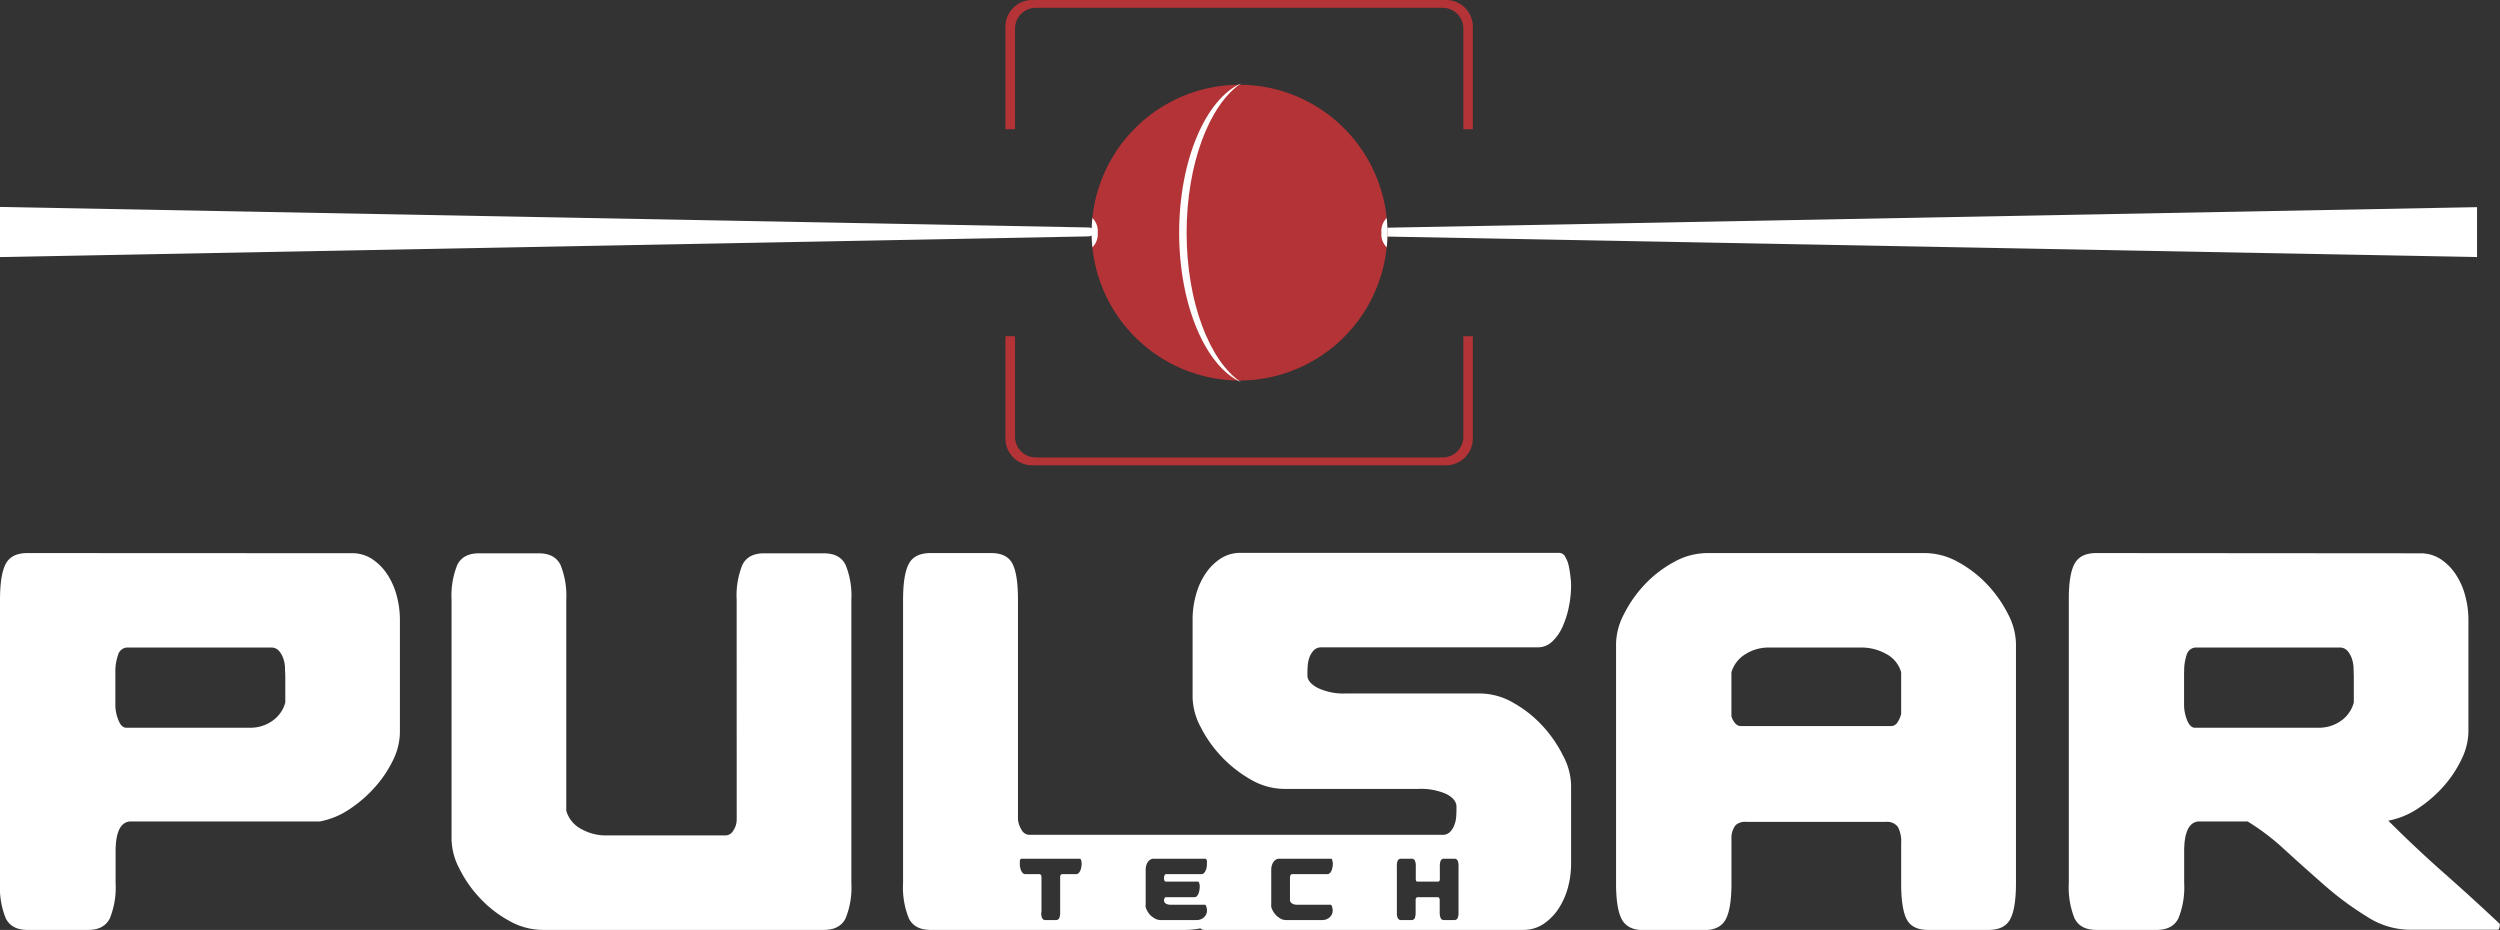
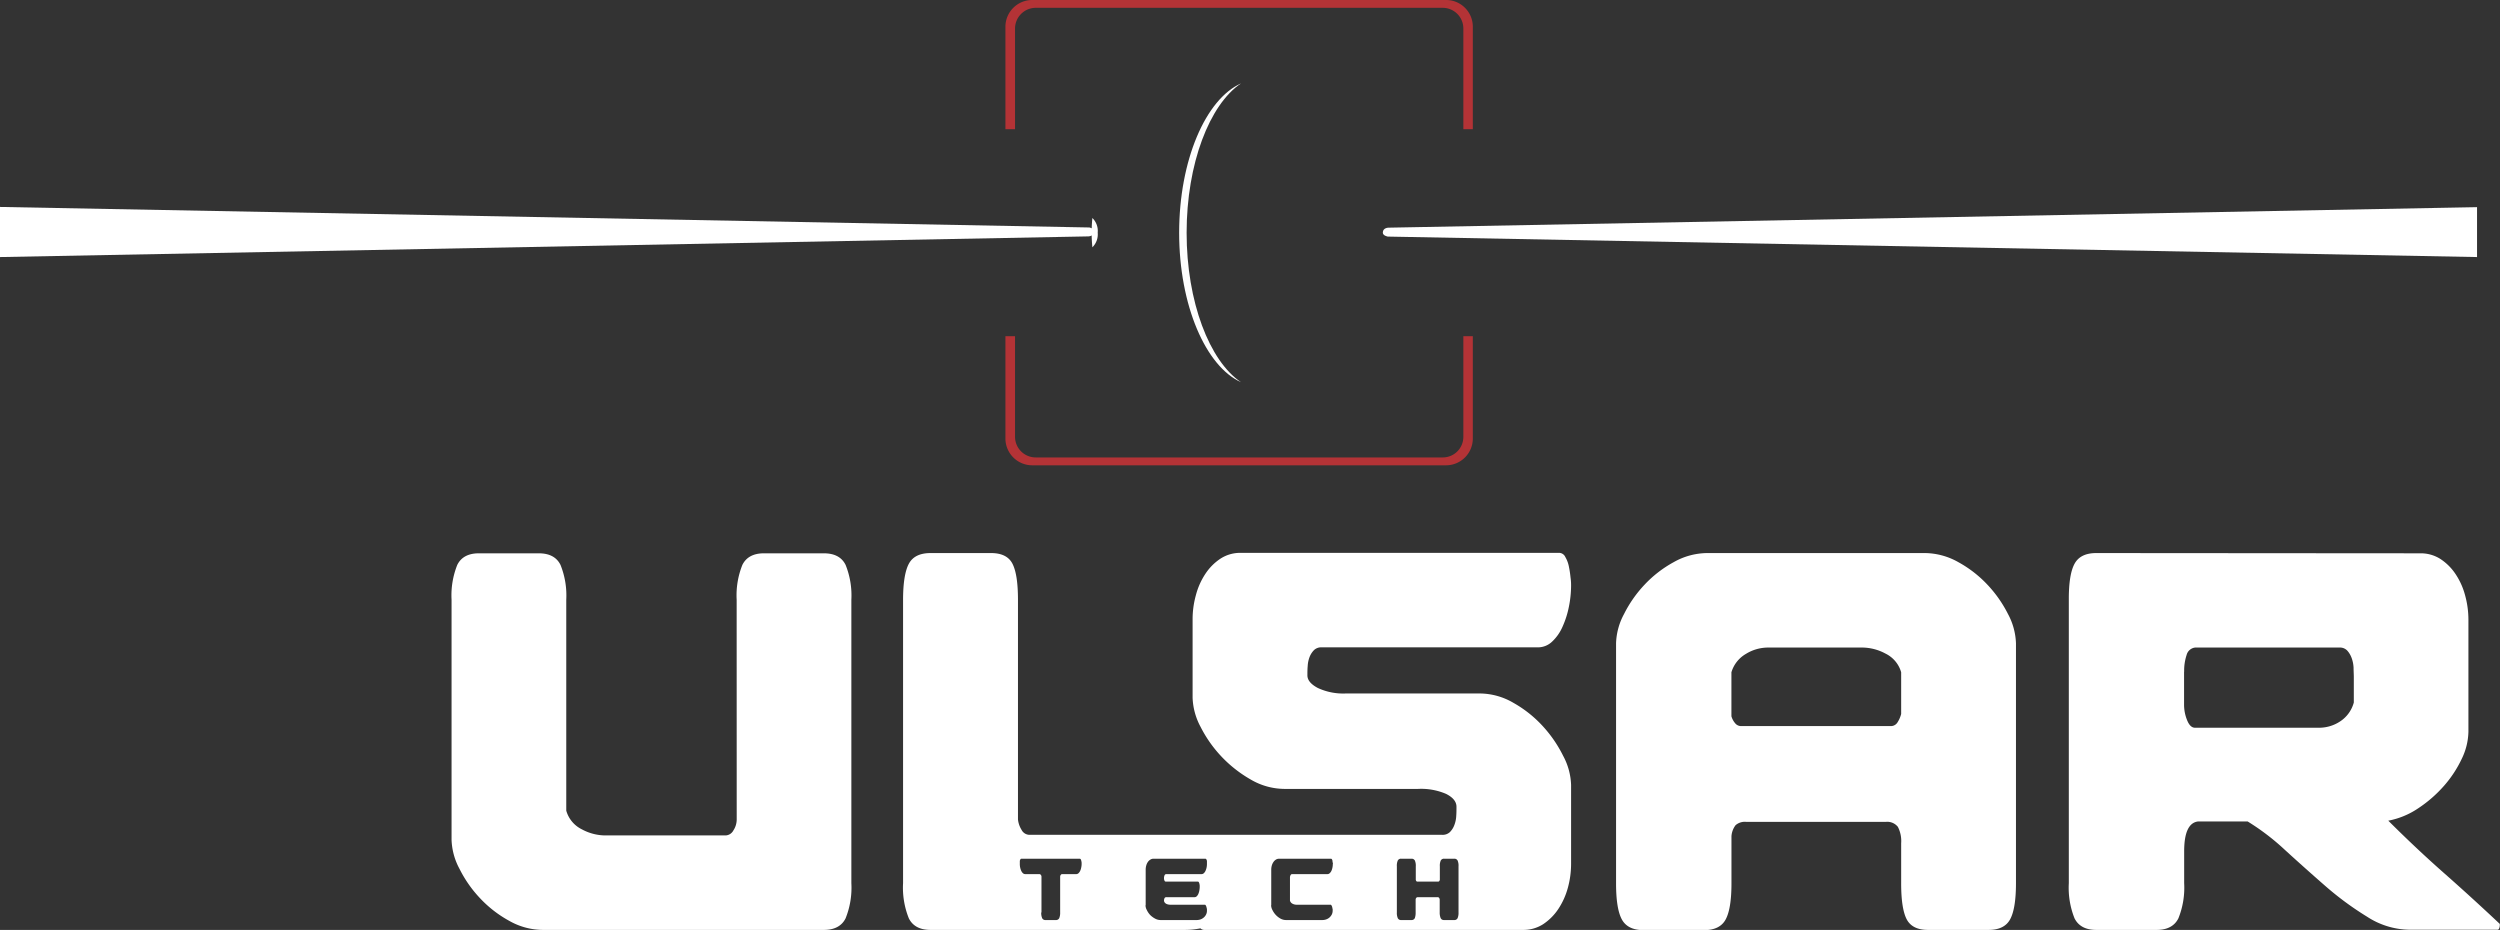
<svg xmlns="http://www.w3.org/2000/svg" id="Layer_1" data-name="Layer 1" viewBox="0 0 501.93 186.7">
  <rect x="0" y="0" width="501.93" height="186.7" fill="#333333" stroke="none" />
  <defs>
    <style>.cls-1{fill:#fff;}.cls-1,.cls-2,.cls-3{fill-rule:evenodd;}.cls-2{fill:#b43336;}.cls-3{fill:#fefefe;}</style>
  </defs>
  <path class="cls-1" d="M500.62,57.11,281.93,53s-1-.17-1-.79c0-1,1.14-1,1.14-1l218.55-4.12Z" transform="translate(-3.3 -5.5)" />
  <path class="cls-1" d="M441.82,140.36a10,10,0,0,1,.49-3.36,2,2,0,0,1,1.71-1.49h29a2,2,0,0,1,1.54.61,4.51,4.51,0,0,1,.88,1.48,6.62,6.62,0,0,1,.39,1.93c0,.7.05,1.35.05,1.93v5.08a6.56,6.56,0,0,1-2.75,3.8,7.64,7.64,0,0,1-4.19,1.27H444c-.66,0-1.19-.51-1.6-1.54a8.24,8.24,0,0,1-.6-3v-6.73Zm-17.65-23.82q-3.19,0-4.36,2.15t-1.15,7.22v56.91a16.51,16.51,0,0,0,1.15,7.06c.78,1.54,2.23,2.32,4.36,2.32H436.3c2.13,0,3.59-.78,4.36-2.32a16.49,16.49,0,0,0,1.16-7.06v-6.39c0-3.75.91-5.74,2.75-6h10a47.15,47.15,0,0,1,7.5,5.73q4,3.65,8.1,7.23a62.27,62.27,0,0,0,8.39,6.17,15.91,15.91,0,0,0,8.32,2.6h17.87c.22,0,.37-.26.44-.78V191q-5.62-5.29-11.19-10.2t-11.2-10.53a16.11,16.11,0,0,0,6-2.48,25.86,25.86,0,0,0,5.19-4.52,23.13,23.13,0,0,0,3.58-5.46,13,13,0,0,0,1.32-5.41v-22.5a18.45,18.45,0,0,0-.66-4.85,14.18,14.18,0,0,0-1.93-4.3,10.66,10.66,0,0,0-3-3,7.3,7.3,0,0,0-4.08-1.16Z" transform="translate(-3.3 -5.5)" />
  <path class="cls-1" d="M382.9,151.28a1.56,1.56,0,0,0,1.38-.77,5.69,5.69,0,0,0,.72-1.66v-8.38a6,6,0,0,0-3.15-3.75,10,10,0,0,0-4.57-1.21H358.2a8.48,8.48,0,0,0-4.36,1.27,6.35,6.35,0,0,0-2.92,3.69v8.83a3.68,3.68,0,0,0,.72,1.37,1.54,1.54,0,0,0,1.26.61Zm2.1,31.54v-8a6.22,6.22,0,0,0-.66-3.31,2.72,2.72,0,0,0-2.43-1h-28a2.83,2.83,0,0,0-2.15.66,4.12,4.12,0,0,0-.83,2.21v9.48q0,5.07-1.16,7.23t-4.36,2.15H333.27q-3.19,0-4.35-2.15c-.78-1.44-1.16-3.85-1.16-7.23V134.63a13.18,13.18,0,0,1,1.6-5.85,24.64,24.64,0,0,1,4.13-5.9,23.36,23.36,0,0,1,5.85-4.52,13.84,13.84,0,0,1,6.73-1.82h43.67a13.87,13.87,0,0,1,6.73,1.82,23.49,23.49,0,0,1,5.84,4.52,25,25,0,0,1,4.14,5.9,13.32,13.32,0,0,1,1.6,5.85v48.19q0,5.07-1.16,7.23t-4.36,2.15H390.4q-3.19,0-4.3-2.15C385.36,188.61,385,186.2,385,182.82Z" transform="translate(-3.3 -5.5)" />
  <path class="cls-1" d="M318.73,178.85V163.08a13.18,13.18,0,0,0-1.6-5.84,25.57,25.57,0,0,0-4.13-6,23.77,23.77,0,0,0-5.85-4.63,13.5,13.5,0,0,0-6.73-1.88H273.51a12.07,12.07,0,0,1-5.62-1.1c-1.4-.74-2.1-1.58-2.1-2.54,0-.58,0-1.21.06-1.87a5.83,5.83,0,0,1,.38-1.82,4.06,4.06,0,0,1,.89-1.38,2.06,2.06,0,0,1,1.54-.55h43.45a4.11,4.11,0,0,0,2.82-1.16,9,9,0,0,0,2.09-3,18.2,18.2,0,0,0,1.27-4,21.72,21.72,0,0,0,.44-4.19c0-.37,0-.92-.11-1.66a20.87,20.87,0,0,0-.33-2.2,6.05,6.05,0,0,0-.72-1.93,1.39,1.39,0,0,0-1.15-.83h-64a7.25,7.25,0,0,0-4.08,1.16,10.66,10.66,0,0,0-3,3,14.18,14.18,0,0,0-1.93,4.3,18.06,18.06,0,0,0-.67,4.85v15.78a13.31,13.31,0,0,0,1.6,5.84,25.35,25.35,0,0,0,10.09,10.59,13.52,13.52,0,0,0,6.73,1.87H288a12.7,12.7,0,0,1,5.63,1c1.39.7,2.09,1.56,2.09,2.59,0,.59,0,1.22-.05,1.88a5.83,5.83,0,0,1-.39,1.82,4,4,0,0,1-.88,1.38,2.12,2.12,0,0,1-1.55.55H210a1.81,1.81,0,0,1-1.6-1,4.93,4.93,0,0,1-.72-2.09V125.91q0-5.07-1.1-7.22t-4.3-2.15H190.13q-3.21,0-4.36,2.15t-1.16,7.22v56.91a16.49,16.49,0,0,0,1.16,7.06c.77,1.54,2.22,2.32,4.36,2.32h51.06a15.87,15.87,0,0,0,3.12-.31,1.13,1.13,0,0,0,.75.31h64a7.3,7.3,0,0,0,4.08-1.16,10.92,10.92,0,0,0,3-3,14.59,14.59,0,0,0,1.93-4.25,18.23,18.23,0,0,0,.66-4.91ZM212.4,188.7v-7.18a.52.52,0,0,0-.13-.36A.32.32,0,0,0,212,181h-2.87a.7.7,0,0,1-.46-.19,1.48,1.48,0,0,1-.34-.49,3.1,3.1,0,0,1-.21-.65,3.37,3.37,0,0,1-.07-.69c0-.06,0-.14,0-.26s0-.24,0-.36a.82.82,0,0,1,.12-.32.21.21,0,0,1,.19-.13H220.1a.23.23,0,0,1,.19.13,1,1,0,0,1,.11.32,2.25,2.25,0,0,1,.06.36c0,.12,0,.2,0,.26a3.4,3.4,0,0,1-.08.69,2.6,2.6,0,0,1-.2.65,1.64,1.64,0,0,1-.34.49.7.7,0,0,1-.46.19h-2.87c-.08,0-.15.05-.24.16a.56.56,0,0,0-.12.36v7.18a2.82,2.82,0,0,1-.19,1.15.72.72,0,0,1-.71.37h-2a.71.71,0,0,1-.71-.37,2.66,2.66,0,0,1-.19-1.15Zm20.92-1.42v-7.2a3.07,3.07,0,0,1,.11-.79,2.23,2.23,0,0,1,.31-.7,1.67,1.67,0,0,1,.5-.49,1.14,1.14,0,0,1,.66-.19h10.41a.22.22,0,0,1,.19.13,1,1,0,0,1,.12.32c0,.12,0,.24,0,.36s0,.2,0,.26a3.37,3.37,0,0,1-.07.69,3.1,3.1,0,0,1-.21.65,1.48,1.48,0,0,1-.34.49.7.7,0,0,1-.46.19h-7.07a.37.37,0,0,0-.26.09.55.55,0,0,0-.14.26,1.5,1.5,0,0,0-.07.32c0,.11,0,.22,0,.31a1.73,1.73,0,0,0,.1.33.27.27,0,0,0,.26.19h6.45c.07,0,.13.05.19.14a1,1,0,0,1,.11.31,2.25,2.25,0,0,1,.06.36c0,.12,0,.21,0,.27a4.13,4.13,0,0,1-.07.68,2.88,2.88,0,0,1-.19.67,1.48,1.48,0,0,1-.32.5.62.62,0,0,1-.45.2h-5.63a.4.4,0,0,0-.39.17,1.12,1.12,0,0,0-.12.53.7.7,0,0,0,.14.37,1,1,0,0,0,.29.25,1.78,1.78,0,0,0,.76.19h7c.08,0,.14.05.2.15a1.18,1.18,0,0,1,.14.36,2.88,2.88,0,0,1,.09.4c0,.13,0,.23,0,.29a1.63,1.63,0,0,1-.17.76,1.79,1.79,0,0,1-.46.6,2,2,0,0,1-.66.39,2.37,2.37,0,0,1-.81.13H236.3a2.31,2.31,0,0,1-1.09-.29,4.1,4.1,0,0,1-1-.74,4,4,0,0,1-.67-1,2.2,2.2,0,0,1-.26-.95Zm25.21,0v-7.2a3.07,3.07,0,0,1,.11-.79,2.24,2.24,0,0,1,.32-.7,1.64,1.64,0,0,1,.49-.49,1.14,1.14,0,0,1,.66-.19h10.42a.23.23,0,0,1,.19.13,1,1,0,0,1,.11.32c0,.12,0,.24.06.36s0,.2,0,.26a3.37,3.37,0,0,1-.07.69,3.09,3.09,0,0,1-.2.65,1.5,1.5,0,0,1-.35.49.67.67,0,0,1-.45.19h-7.08a.35.35,0,0,0-.25.09.68.68,0,0,0-.14.25.78.78,0,0,0-.06.31c0,.11,0,.22,0,.31v4.37a1,1,0,0,0,.51.61,1.65,1.65,0,0,0,.74.2h6.9c.07,0,.13.05.19.15a1.5,1.5,0,0,1,.15.36c0,.13.06.27.08.4a2.16,2.16,0,0,1,0,.29,1.76,1.76,0,0,1-.17.76,2.09,2.09,0,0,1-.46.6,2,2,0,0,1-.67.39,2.36,2.36,0,0,1-.8.13h-7.28a2.31,2.31,0,0,1-1.09-.29,3.85,3.85,0,0,1-.95-.74,4,4,0,0,1-.68-1,2.2,2.2,0,0,1-.26-.95Zm33.82,1.42v-2.61a.75.75,0,0,0-.14-.36.46.46,0,0,0-.35-.1h-3.95a.39.39,0,0,0-.27.14.63.63,0,0,0-.12.32v2.61a3.13,3.13,0,0,1-.16,1.12.69.69,0,0,1-.63.4h-2.08a.71.71,0,0,1-.71-.37,2.66,2.66,0,0,1-.19-1.15v-9.27a2.55,2.55,0,0,1,.19-1.17.71.71,0,0,1,.71-.35h2a.72.72,0,0,1,.71.35,2.55,2.55,0,0,1,.19,1.17v2.73a.8.8,0,0,0,.1.23.25.25,0,0,0,.19.11h4.25a.29.29,0,0,0,.18-.11.82.82,0,0,0,.11-.23v-2.73a2.55,2.55,0,0,1,.19-1.17.71.71,0,0,1,.71-.35h1.95a.71.71,0,0,1,.71.35,2.55,2.55,0,0,1,.19,1.17v9.27a2.66,2.66,0,0,1-.19,1.15.71.71,0,0,1-.71.37h-2.06a.69.69,0,0,1-.63-.4A2.92,2.92,0,0,1,292.35,188.7Z" transform="translate(-3.3 -5.5)" />
  <path class="cls-1" d="M151.2,125.91a16.46,16.46,0,0,1,1.15-7q1.17-2.33,4.36-2.32h12c2.13,0,3.59.77,4.36,2.32a16.44,16.44,0,0,1,1.16,7v56.91a16.49,16.49,0,0,1-1.16,7.06c-.77,1.54-2.23,2.32-4.36,2.32H112.26a13.8,13.8,0,0,1-6.72-1.82,23.4,23.4,0,0,1-5.85-4.53,24.44,24.44,0,0,1-4.13-5.9,13.18,13.18,0,0,1-1.6-5.84v-48.2a16.46,16.46,0,0,1,1.15-7q1.17-2.33,4.36-2.32h12c2.13,0,3.59.77,4.36,2.32a16.44,16.44,0,0,1,1.16,7v42.35a6,6,0,0,0,3.14,3.75,10,10,0,0,0,4.58,1.22H149a1.85,1.85,0,0,0,1.54-1,4,4,0,0,0,.67-2.15Z" transform="translate(-3.3 -5.5)" />
-   <path class="cls-1" d="M26.46,140.36A10,10,0,0,1,27,137a2,2,0,0,1,1.71-1.49h29a2,2,0,0,1,1.55.61,4.69,4.69,0,0,1,.88,1.48,6.3,6.3,0,0,1,.38,1.93c0,.7.06,1.35.06,1.93v5.08a6.53,6.53,0,0,1-2.76,3.8,7.61,7.61,0,0,1-4.19,1.27H28.67c-.67,0-1.2-.51-1.6-1.54a8.06,8.06,0,0,1-.61-3v-6.73ZM8.81,116.54q-3.2,0-4.35,2.15T3.3,125.91v56.91a16.49,16.49,0,0,0,1.16,7.06c.77,1.54,2.22,2.32,4.35,2.32H21c2.13,0,3.58-.78,4.35-2.32a16.49,16.49,0,0,0,1.16-7.06v-6.39q0-5.62,2.76-6H67.49a15.94,15.94,0,0,0,6-2.48,25.8,25.8,0,0,0,5.18-4.52A23.18,23.18,0,0,0,82.27,158a13,13,0,0,0,1.32-5.41V129.88a18.45,18.45,0,0,0-.66-4.85,14.42,14.42,0,0,0-1.93-4.3,10.82,10.82,0,0,0-3-3,7.25,7.25,0,0,0-4.08-1.16Z" transform="translate(-3.3 -5.5)" />
  <path class="cls-2" d="M210.52,5.5h83.15A5.36,5.36,0,0,1,299,10.86V31.44H297.1V11.21A4.15,4.15,0,0,0,293,7.07H211.23a4.17,4.17,0,0,0-4.14,4.14V31.44h-1.93V10.86a5.38,5.38,0,0,1,5.36-5.36Z" transform="translate(-3.3 -5.5)" />
  <path class="cls-2" d="M210.52,98.92h83.15A5.38,5.38,0,0,0,299,93.56V73H297.1V93.21A4.13,4.13,0,0,1,293,97.34H211.23a4.15,4.15,0,0,1-4.14-4.13V73h-1.93V93.56a5.39,5.39,0,0,0,5.36,5.36Z" transform="translate(-3.3 -5.5)" />
-   <path class="cls-2" d="M252.17,22.51h0a29.79,29.79,0,0,1,29.69,29.7h0A29.78,29.78,0,0,1,252.17,81.9h0a29.78,29.78,0,0,1-29.7-29.69h0A29.79,29.79,0,0,1,252.17,22.51Z" transform="translate(-3.3 -5.5)" />
-   <path class="cls-3" d="M281.72,49.27c.09,1,.14,1.95.14,2.94h0c0,1-.05,2-.14,2.94a3.65,3.65,0,0,1-1.07-2.94A3.63,3.63,0,0,1,281.72,49.27Z" transform="translate(-3.3 -5.5)" />
  <path class="cls-3" d="M222.62,49.27a28.51,28.51,0,0,0-.15,2.94h0a28.65,28.65,0,0,0,.15,2.94,3.65,3.65,0,0,0,1.07-2.94A3.63,3.63,0,0,0,222.62,49.27Z" transform="translate(-3.3 -5.5)" />
  <path class="cls-3" d="M252.47,82.24c-7.1-3.18-12.43-15.47-12.43-30h0c0-14.56,5.33-26.85,12.43-30-6.34,4.25-10.93,16.13-10.93,30h0C241.54,66.1,246.13,78,252.47,82.24Z" transform="translate(-3.3 -5.5)" />
  <path class="cls-1" d="M3.3,47.05,222,51.17s1,.16,1,.79c0,.95-1.15,1-1.15,1L3.3,57.11Z" transform="translate(-3.3 -5.5)" />
</svg>